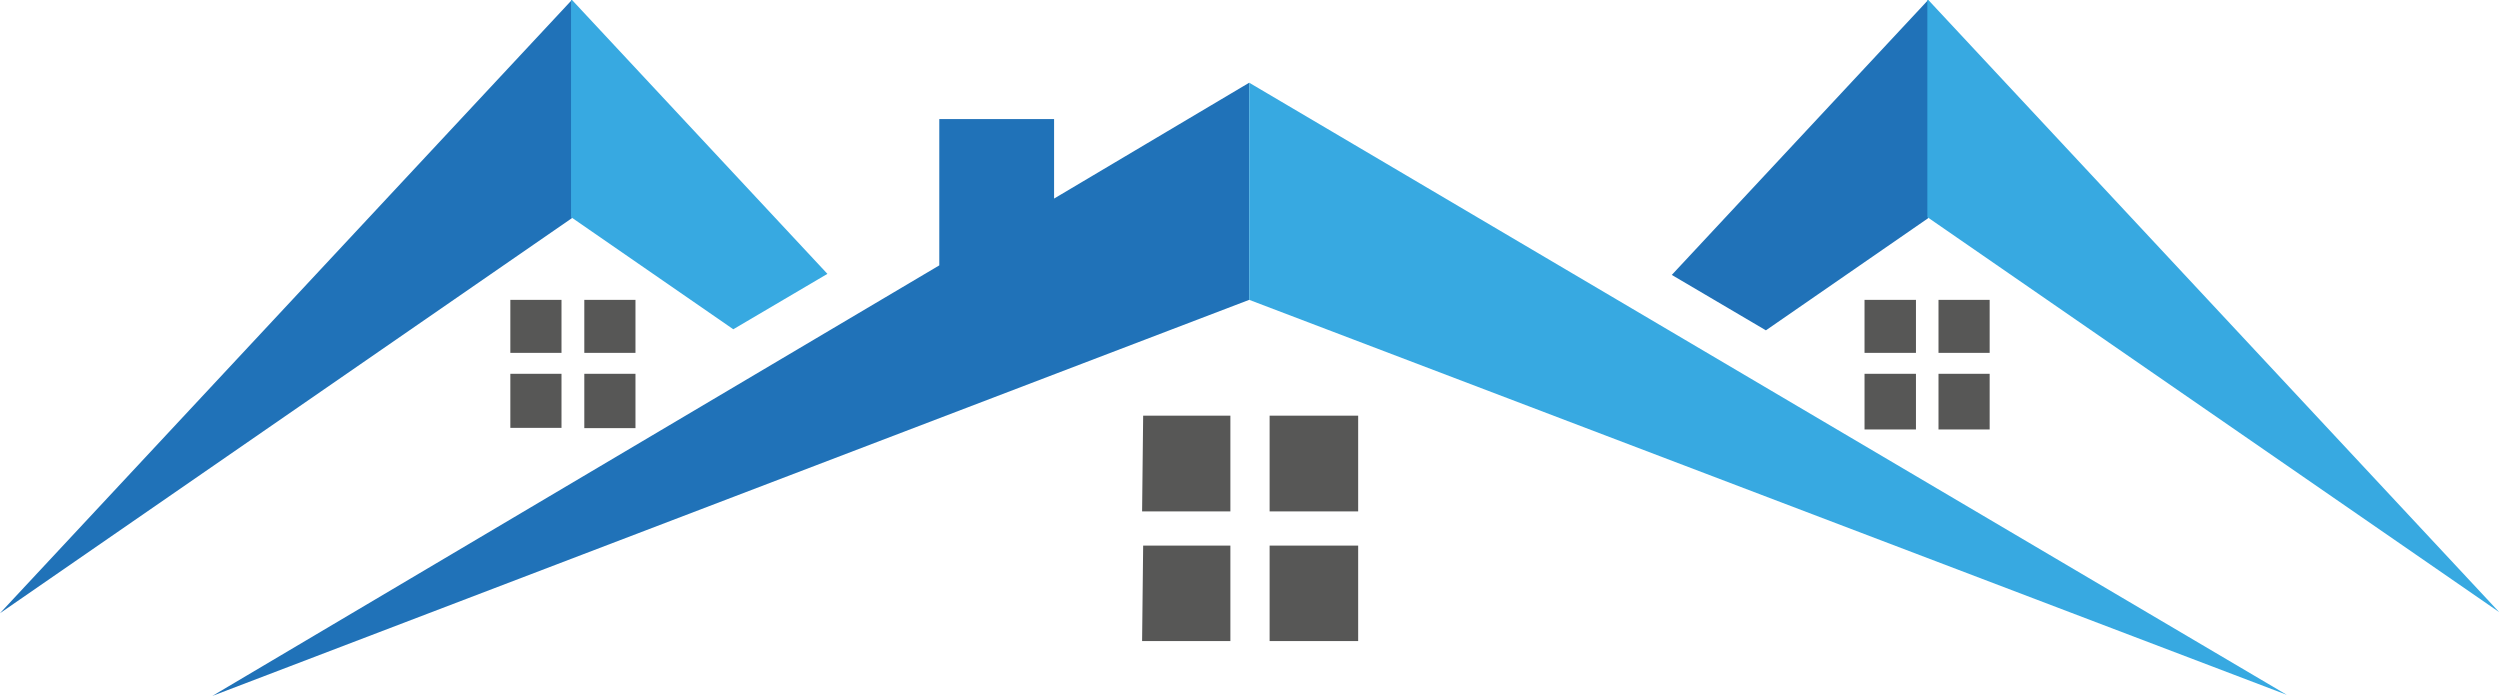
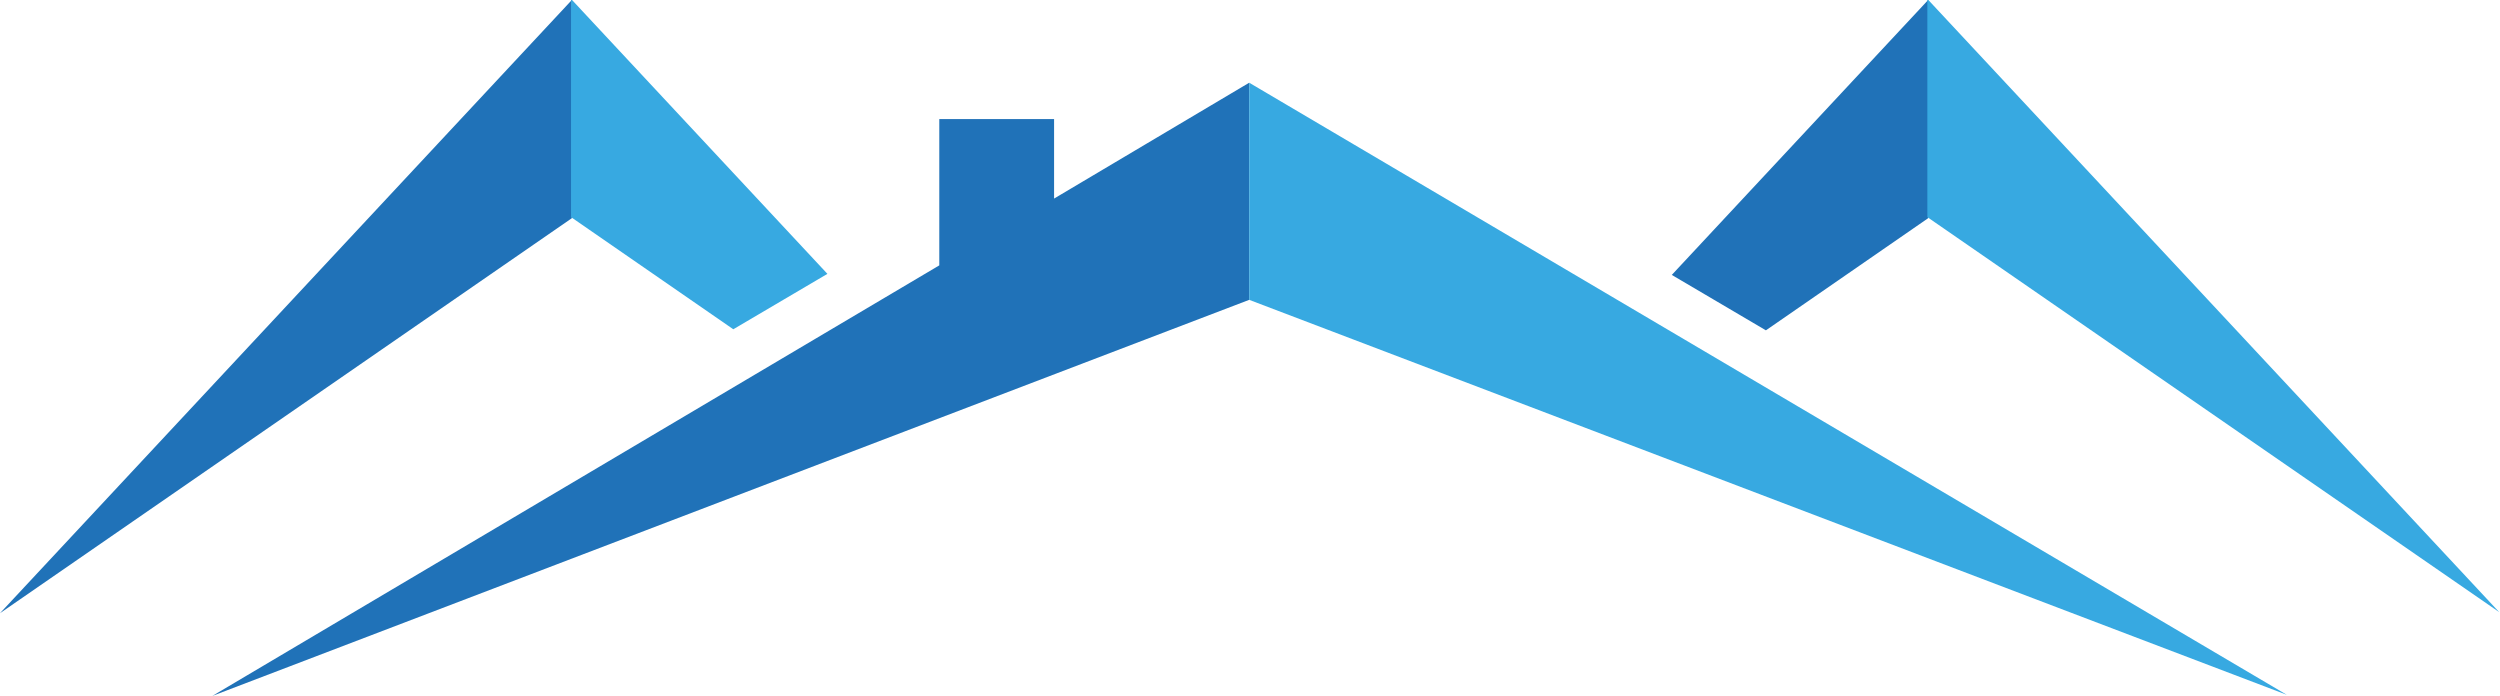
<svg xmlns="http://www.w3.org/2000/svg" id="Layer_3" data-name="Layer 3" viewBox="0 0 94.3 26.24">
  <defs>
    <style>.cls-1{fill:#575756;}.cls-2{fill:#2072b8;}.cls-3{fill:#37a9e1;}</style>
  </defs>
-   <path class="cls-1" d="M353.92,64.84h1.93V62.79h-1.93ZM351.13,62h1.93V60h-1.93Zm0,2.83h1.93V62.79h-1.93ZM353.92,62h1.93V60h-1.93Zm48.29,0h1.94V60h-1.94ZM405,60V62h1.93V60Zm-2.79,4.89h1.94V62.79h-1.94Zm2.79,0h1.93V62.79H405Zm-25.23,3.09h3.34V64.37h-3.34Zm-4.81,0h3.33V64.37H375Zm4.81,4.89h3.34V69.27h-3.34Zm-4.81,0h3.33V69.27H375Z" transform="translate(-331.88 -48.69)" />
  <path class="cls-2" d="M371.64,56.18v-3h-4.33v5.52L339.89,74.94,379,60h0V51.81h0Zm-18.19-7.49L331.88,71.82l21.57-14.9Zm41.49,10.37,3.55,2.09,6.12-4.23V48.69Z" transform="translate(-331.88 -48.69)" />
  <path class="cls-3" d="M379,60l39.14,14.9L379,51.81Zm-25.58-3.12,6.12,4.23,3.55-2.09-9.67-10.37Zm51.16-8.23v8.23l21.57,14.9Z" transform="translate(-331.88 -48.69)" />
</svg>